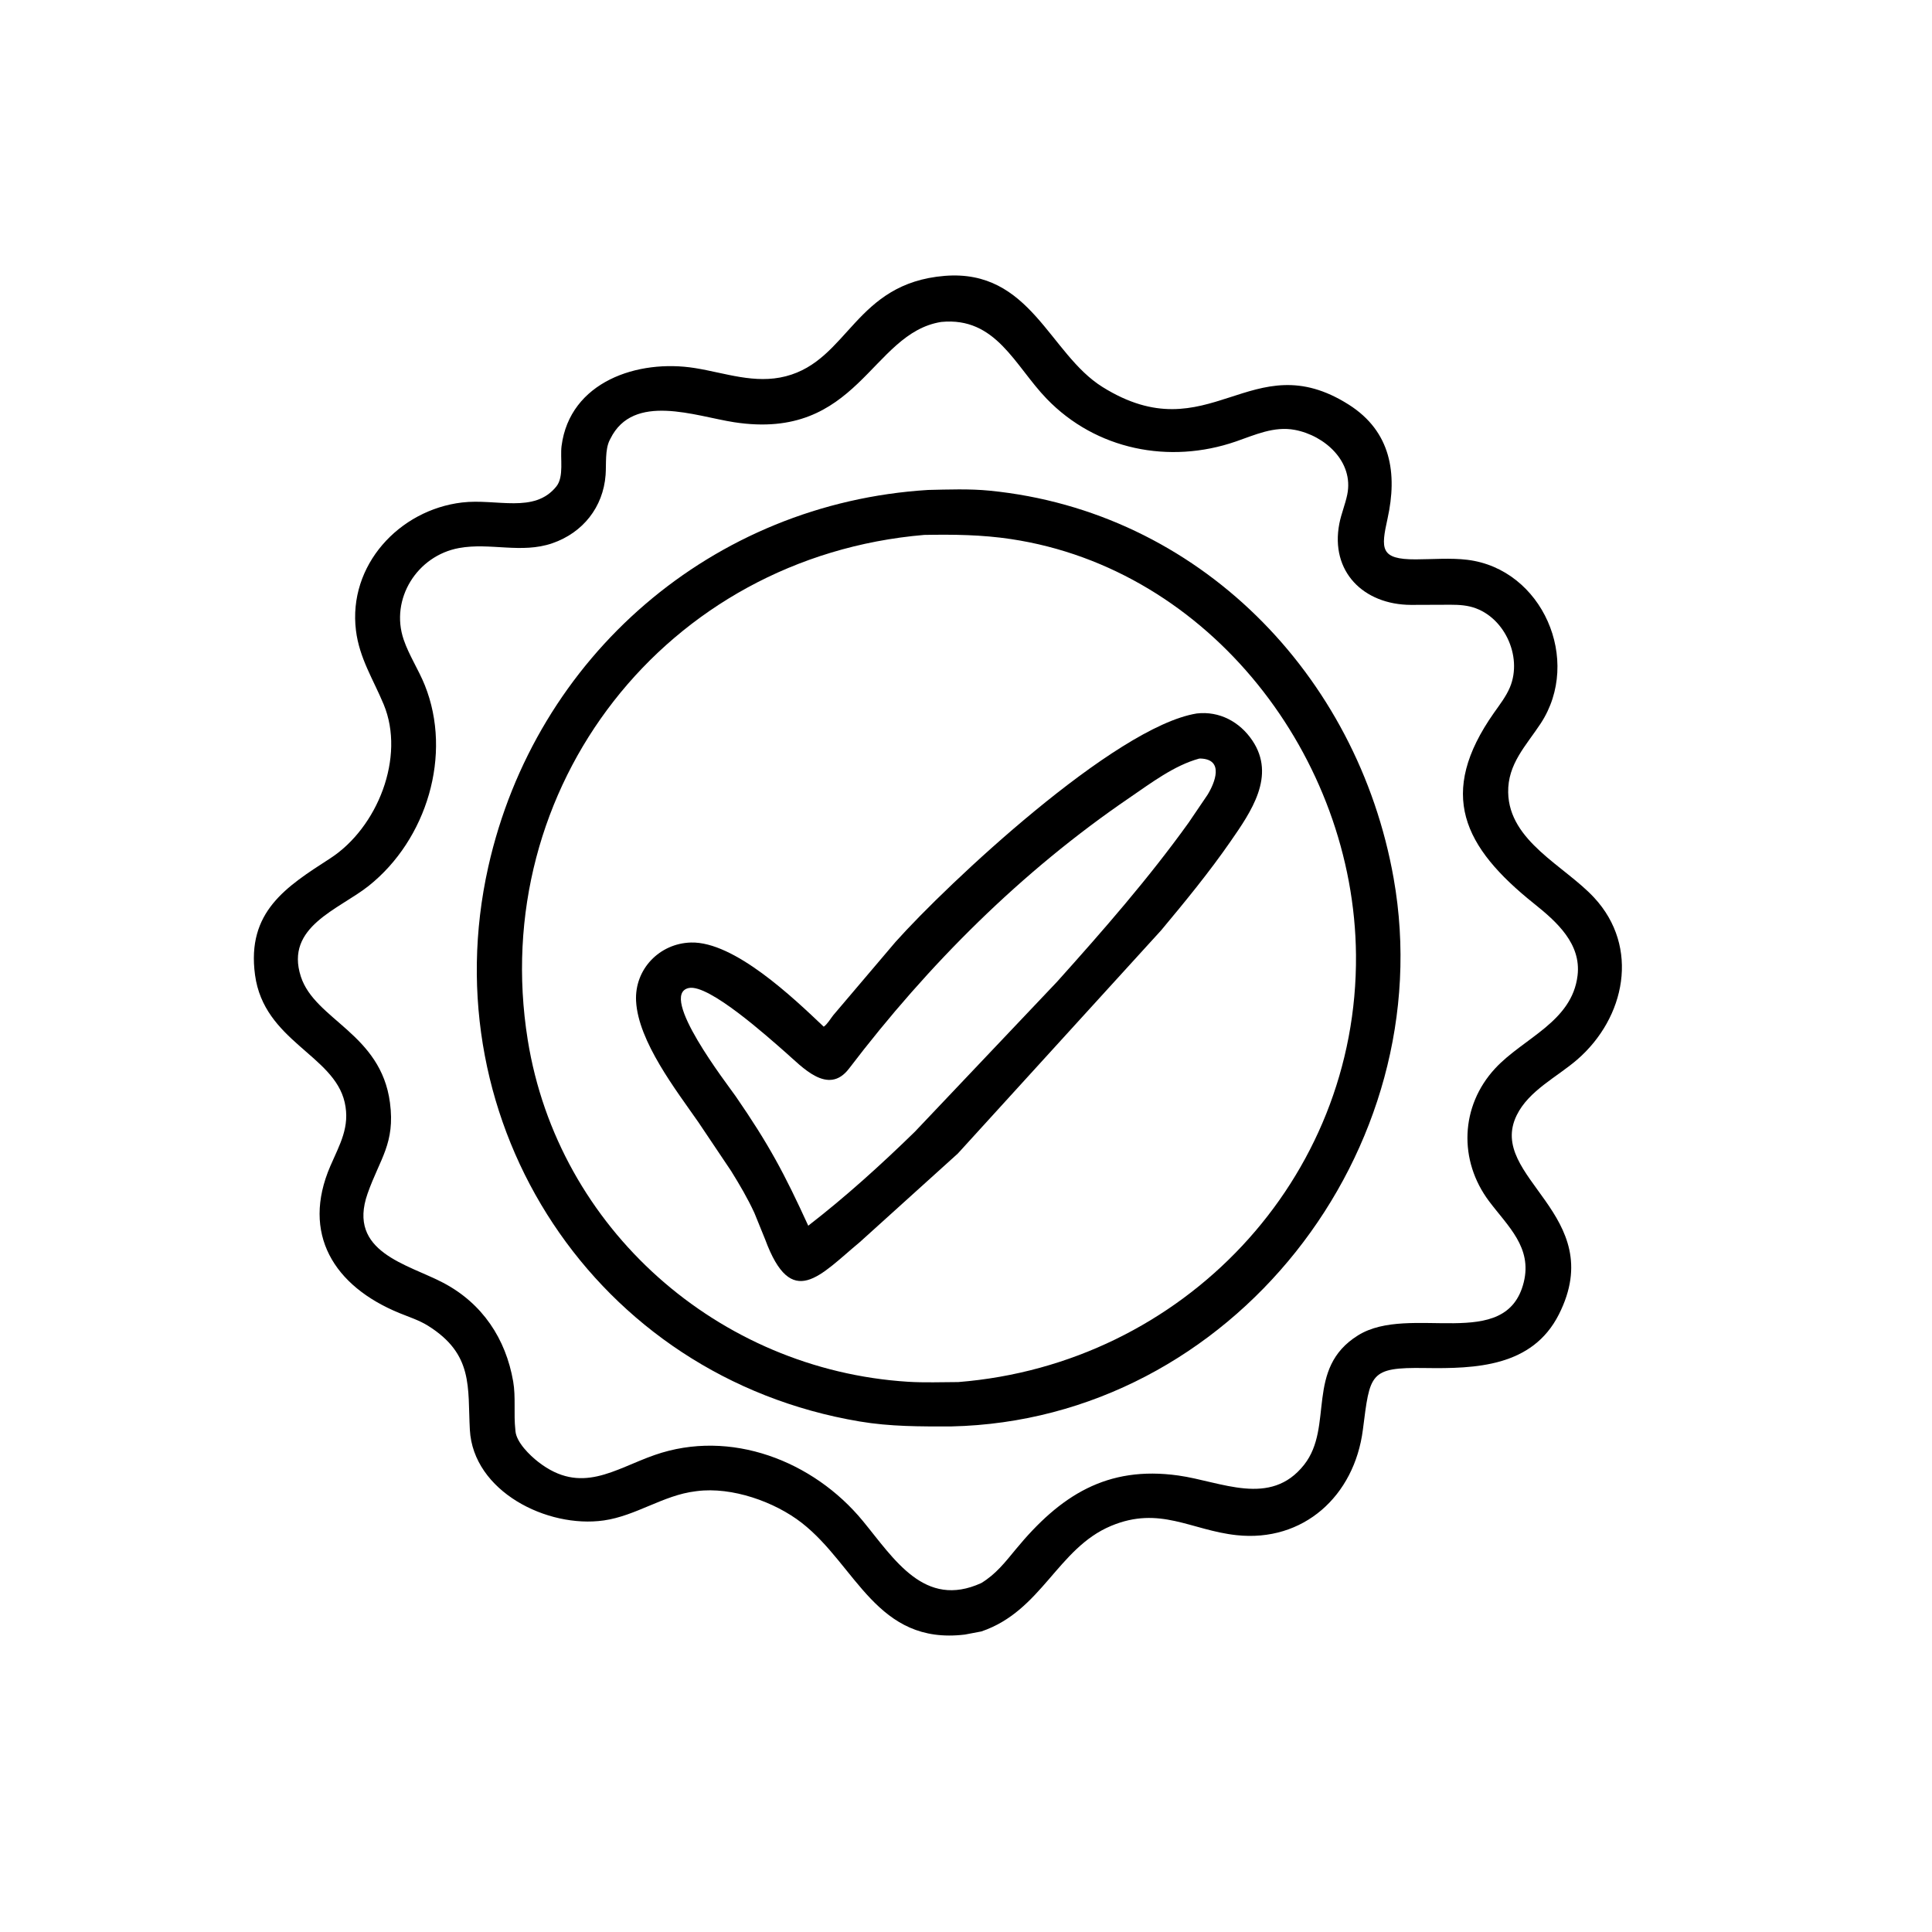
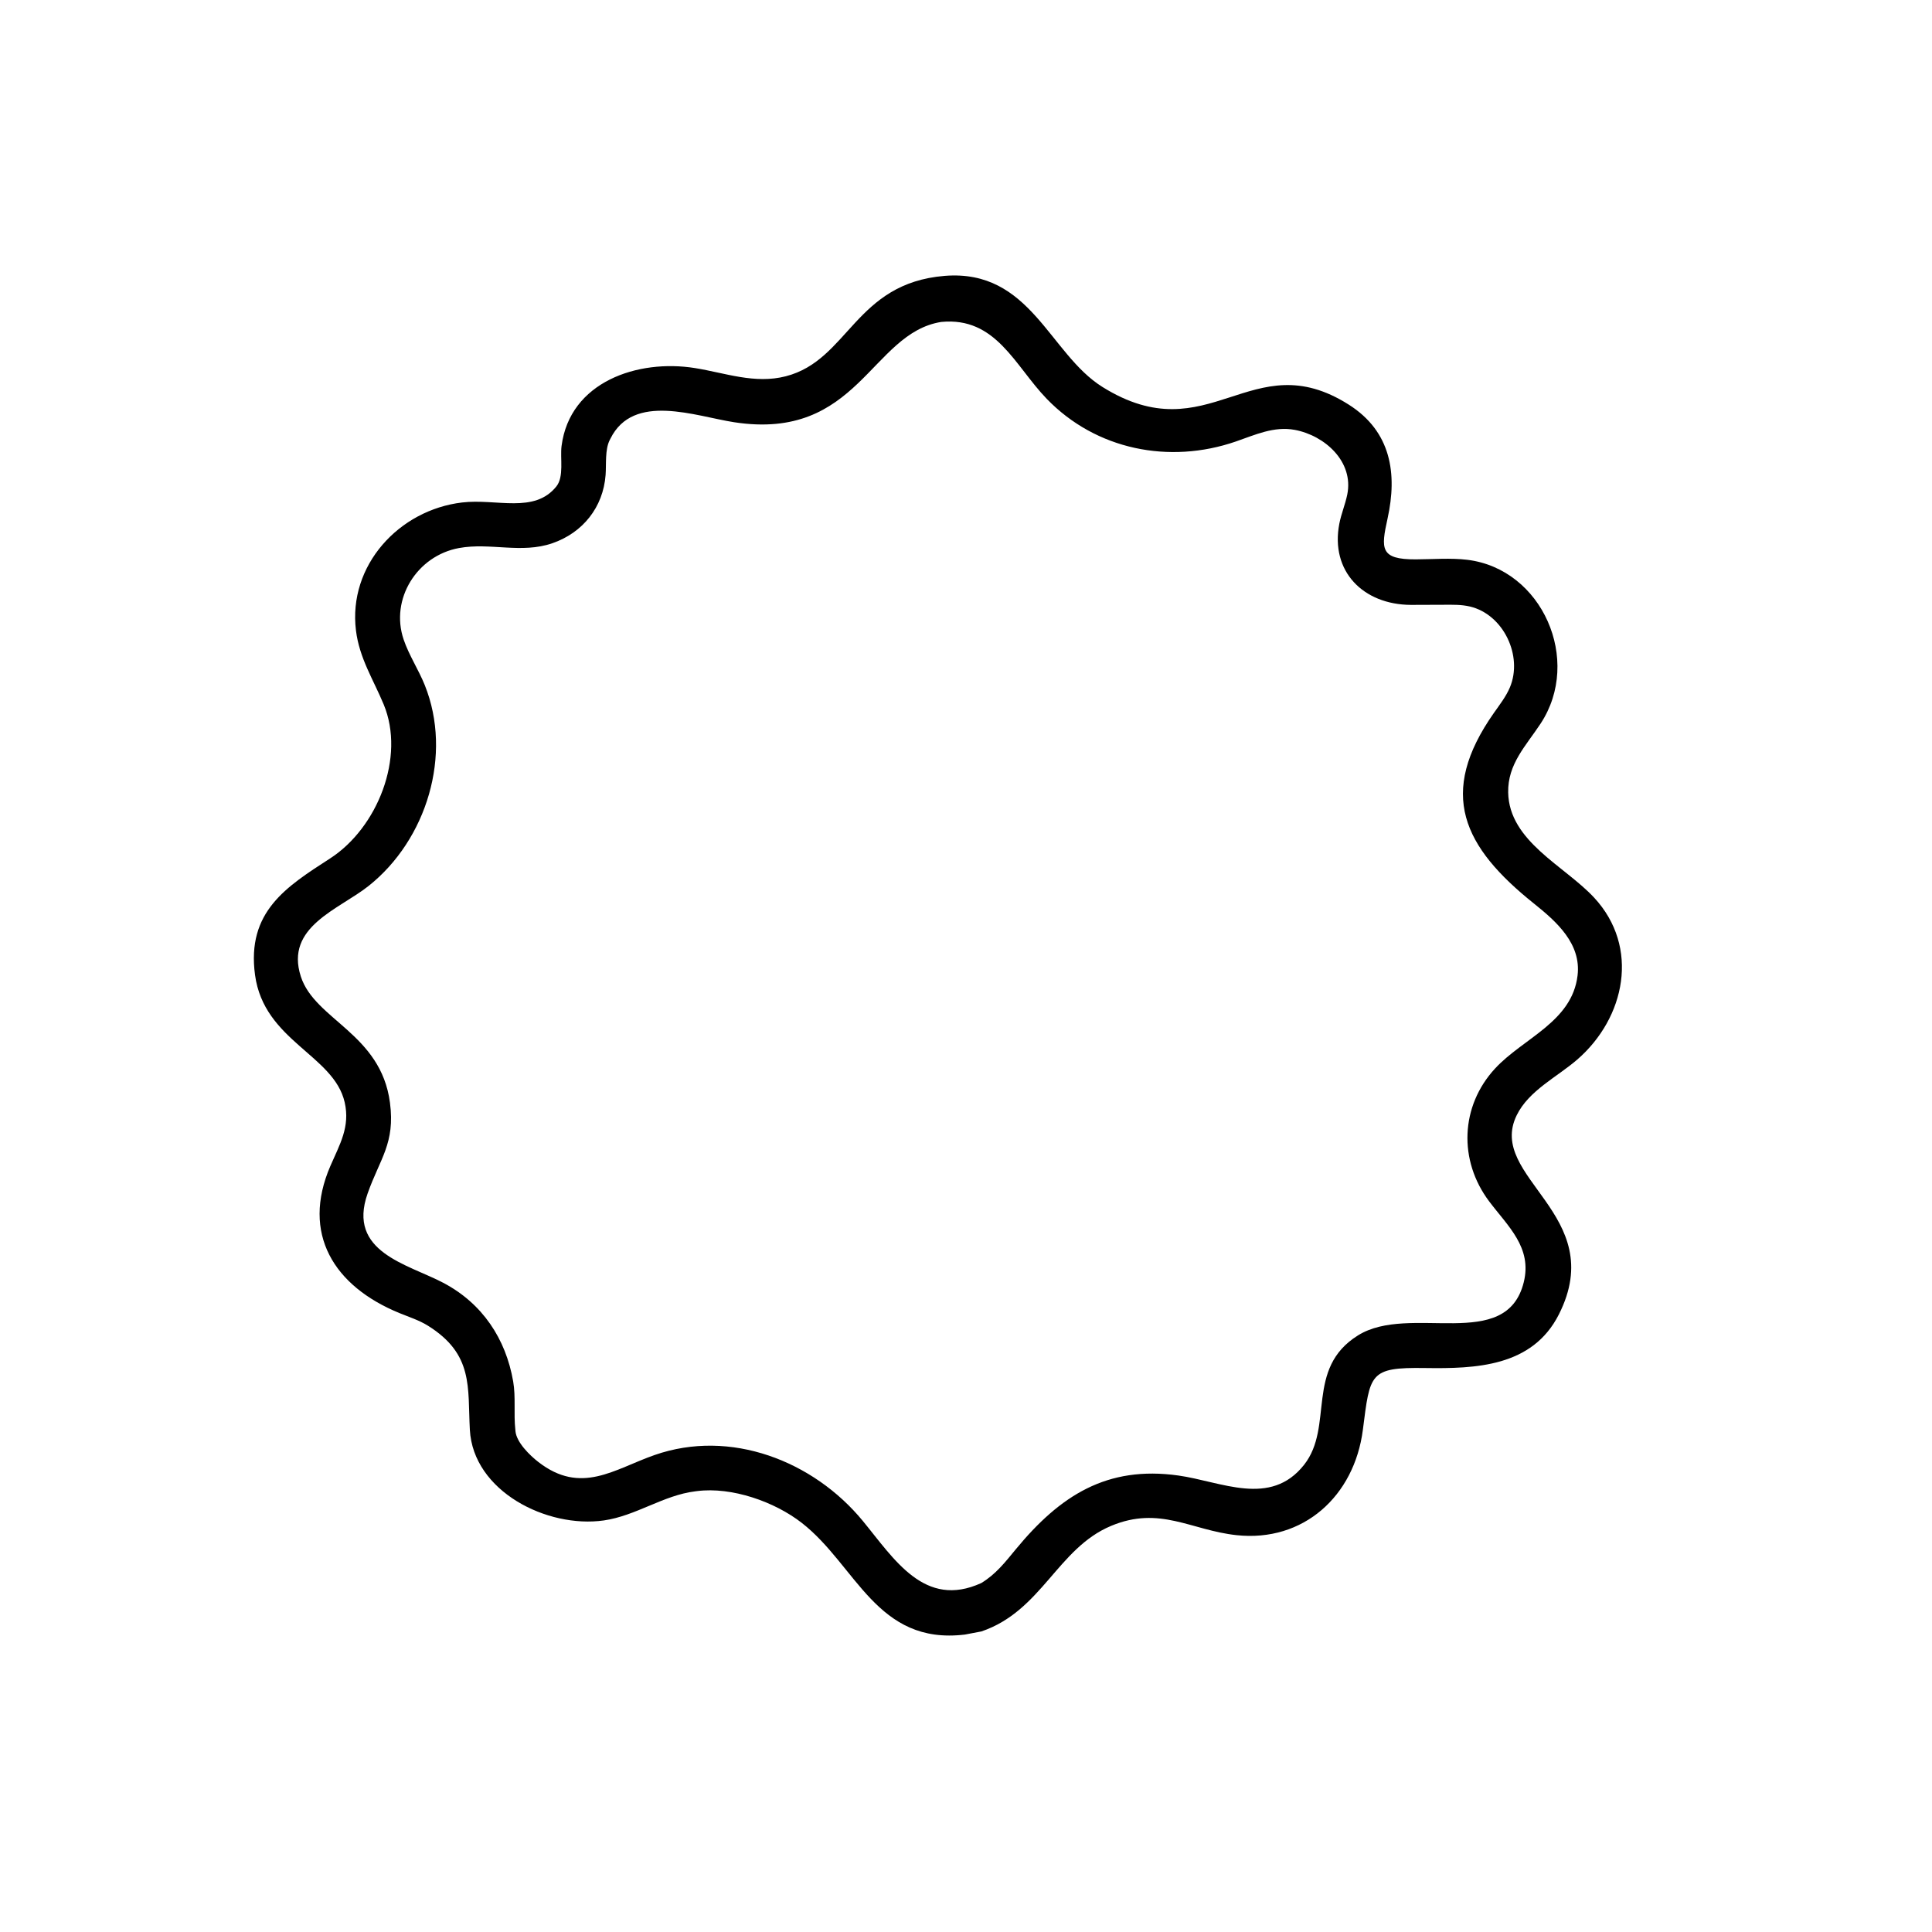
<svg xmlns="http://www.w3.org/2000/svg" version="1.1" style="display: block;" viewBox="0 0 2048 2048" width="640" height="640">
  <path transform="translate(0,0)" fill="rgb(0,0,0)" d="M 1040.31 1729.39 L 1022.82 1732.71 C 929.254 1744.01 907.836 1659.5 849.932 1614.33 C 821.116 1591.85 775.819 1575.95 738.982 1580.61 L 737 1580.87 C 703.207 1584.98 674.092 1606.88 640.051 1611.73 C 579.958 1620.29 501.564 1580.89 498.06 1515.58 C 495.643 1470.54 502.15 1435.62 453.667 1405.32 C 444.419 1399.54 433.573 1396.07 423.5 1391.95 C 353.851 1363.5 319.191 1307.72 350.204 1236 C 360.108 1213.1 371.326 1194.53 365.372 1168.48 C 353.862 1118.13 279.859 1103.62 270.345 1033.5 C 261.231 966.336 303.678 939.874 349.964 909.943 C 400.099 877.523 429.959 802.628 406.719 746.718 C 395.642 720.068 380.959 697.726 377.334 668.32 C 368.825 599.292 423.073 540.546 489.813 532.654 C 526.467 528.32 566.393 544.823 589.769 515.643 C 598.103 505.239 593.61 485.751 595.275 472.802 C 604.035 404.665 676.107 380.422 736.731 390.176 C 768.957 395.362 800.053 407.342 833.006 398.858 C 899.746 381.674 906.109 300.153 1001.52 292.423 C 1092.52 285.219 1112.33 375.101 1168.69 410.228 C 1281.94 480.81 1326.29 363.241 1429.82 428.975 C 1474.76 457.51 1481.33 502.155 1470.89 549.575 C 1463.82 581.661 1462.71 593.116 1500.84 592.955 C 1518.62 592.881 1537.79 591.272 1555.38 593.41 C 1634.94 603.082 1677.32 699.853 1633.13 767 C 1617.57 790.636 1598.19 809.809 1598.73 840.003 C 1599.65 891.979 1658.7 917.907 1689.86 951.537 C 1738.57 1004.1 1722.83 1079 1672.03 1123.12 C 1650.67 1141.67 1620.71 1155.87 1607.8 1182.14 C 1575.33 1248.24 1706.09 1287.24 1652.49 1393.3 C 1624.35 1448.98 1564.3 1450.95 1510.36 1450.16 C 1451.36 1449.3 1452.35 1456.11 1444.7 1515.63 C 1435.65 1586.07 1381.51 1634.97 1310.76 1627.33 C 1262.41 1622.11 1229.47 1595.91 1177.82 1617.49 C 1120.92 1641.26 1104.34 1707.67 1040.31 1729.39 z M 997.739 341.271 C 922.962 353.16 909.974 467.856 778.204 447.579 C 737.329 441.289 671.403 415.794 647.085 465 L 646.322 466.457 C 641.152 476.728 642.818 492.116 641.96 503.5 C 639.383 537.7 617.802 564.706 585.531 575.855 C 552.762 587.175 519.652 574.924 486.627 580.935 C 442.067 589.046 413.278 635.084 427.897 677.992 C 433.59 694.705 443.702 709.883 450.288 726.285 C 479.901 800.038 452.32 890.131 390.813 939.072 C 359.27 964.171 301.74 982.254 318.904 1035.18 C 333.833 1081.22 403.731 1095.49 413.375 1168.88 C 419.046 1212.03 402.713 1228.18 389.678 1265.18 C 367.759 1327.4 432.164 1339.94 469.961 1359.87 C 511.43 1381.73 536.174 1419.2 543.994 1464.41 C 546.854 1480.95 544.407 1498.68 546.278 1515.5 L 546.426 1517.28 C 547.654 1529.14 561.604 1542.73 570.675 1549.77 C 616.113 1585.01 650.984 1557.38 693.923 1542.38 C 774.319 1514.29 862.273 1548.62 914.618 1612.25 C 947.996 1652.82 980.057 1705.56 1040.21 1678.09 C 1055.66 1668.7 1065.41 1656.11 1076.73 1642.37 C 1123.85 1585.18 1173.44 1553.53 1249 1564.09 C 1294.61 1570.46 1346.74 1598.03 1382.44 1552.68 C 1414.32 1512.18 1383.07 1450.71 1439.57 1415.54 C 1494.58 1381.29 1596.74 1434.26 1615.26 1359.16 C 1624.34 1322.35 1598.43 1299.89 1578.58 1273.51 C 1545.89 1230.07 1547.99 1172.5 1584.88 1132.62 C 1614.8 1100.28 1666.43 1083.36 1672.29 1034 C 1676.28 1000.39 1650.08 977.02 1626.29 957.999 C 1550.89 897.729 1523.37 841.359 1583.69 755.583 C 1589.69 747.055 1596.46 738.359 1600.53 728.711 C 1614.62 695.315 1593.72 651.314 1558.19 642.942 C 1549.06 640.793 1540.03 641.054 1530.74 641.079 L 1495.75 641.205 C 1445.33 641.028 1409.95 605.886 1419.74 555.134 C 1421.75 544.694 1426.01 534.727 1428.14 524.301 C 1435.28 489.406 1404.4 461.687 1372.6 455.703 C 1350.5 451.544 1330.31 461.018 1310 468.024 C 1239.52 492.331 1161.78 476.858 1109.54 422.729 C 1075.52 387.486 1055.88 335.632 997.739 341.271 z" />
-   <path transform="translate(0,0)" fill="rgb(0,0,0)" d="M 1008.5 1512.07 C 975.538 1512.17 943.807 1512.29 911.168 1506.8 C 630.762 1459.63 456.605 1191 517.58 918.934 C 567.73 695.169 755.71 533.455 983.767 519.372 C 1005.16 518.896 1027.73 518.026 1049 520.127 C 1270.29 541.975 1439.05 715.01 1477.31 931 C 1528.26 1218.55 1306.24 1505.51 1008.5 1512.07 z M 979.72 567.031 C 705.342 590.351 516.547 834.964 559.424 1102.37 C 591.553 1302.74 761.815 1452.03 962.423 1464.72 C 980.064 1465.83 998.129 1465.09 1015.82 1465.05 C 1254.02 1446.05 1439.41 1250.06 1437.4 1012.28 C 1435.63 803.22 1282.91 603.097 1071.63 571.437 C 1040.67 566.797 1010.97 566.483 979.72 567.031 z" />
-   <path transform="translate(0,0)" fill="rgb(0,0,0)" d="M 775.07 1241.37 L 740.237 1189.47 C 716.755 1155.7 676.48 1103.88 674.27 1061.16 C 672.527 1027.44 699.086 999.992 732.479 999.114 C 778.378 997.907 840.946 1057.75 873.179 1088.33 C 876.752 1086.05 880.537 1079.67 883.24 1076.24 L 949.323 998.441 C 1004.18 937.042 1181.74 770.207 1268.67 756.305 C 1292.54 753.556 1314.2 765.102 1327.56 784.99 C 1352.77 822.55 1326.23 860.456 1304.34 892.053 C 1281.66 924.803 1256.39 955.594 1230.88 986.152 L 1015.33 1222.8 L 911.475 1316.65 C 869.163 1351.79 839.213 1389.92 811.103 1313.85 L 799.704 1285.79 C 792.582 1270.32 784.019 1255.82 775.07 1241.37 z M 1271.15 804.155 C 1244.65 811.375 1219.97 830.184 1197.45 845.547 C 1082.44 923.998 984.138 1022.34 899.981 1132.77 C 877.83 1161.83 850.295 1130.89 832.474 1115.37 C 815.245 1100.36 751.39 1042.65 730.063 1047.35 C 697.337 1054.56 771.209 1149.61 779.835 1162.06 C 815.201 1213.37 831.472 1244.02 856.778 1299.29 C 896.471 1268.61 933.919 1234.69 969.816 1199.65 L 1120.47 1040.76 C 1169.15 986.524 1217.44 931.341 1259.97 872.091 L 1279.98 842.594 C 1287.83 829.886 1297.98 804.822 1272.49 804.078 L 1271.15 804.155 z" />
</svg>